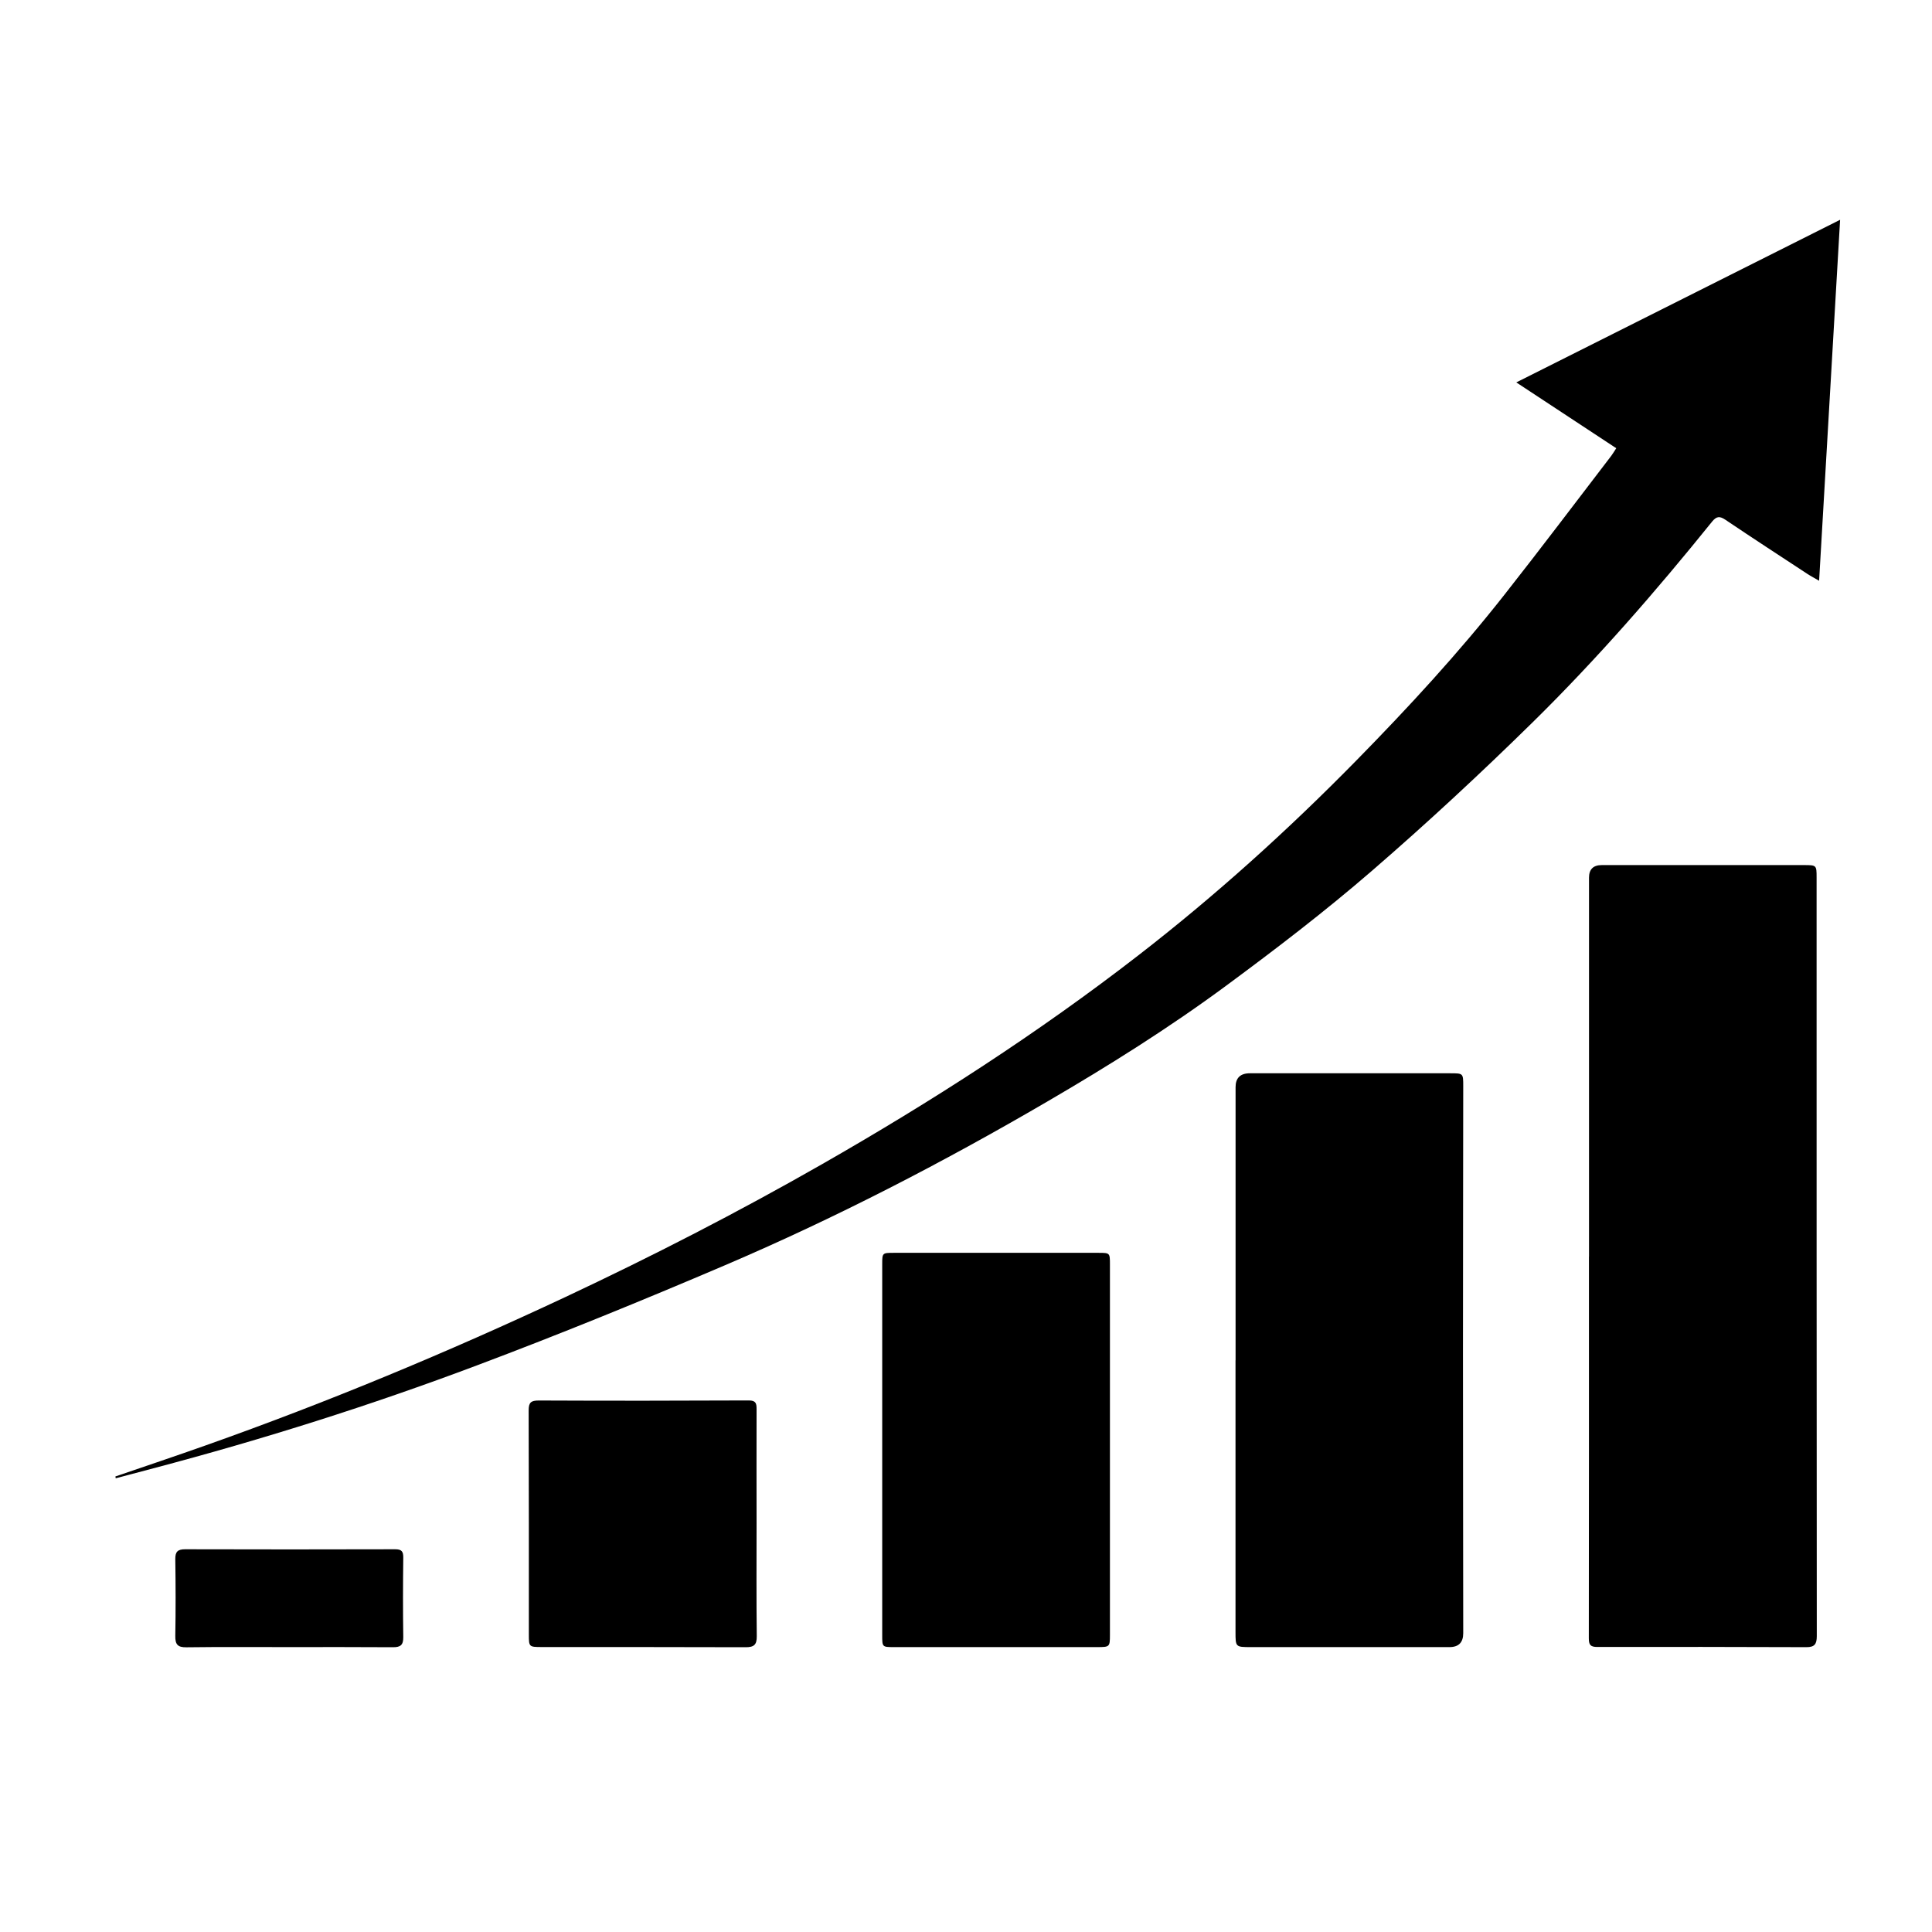
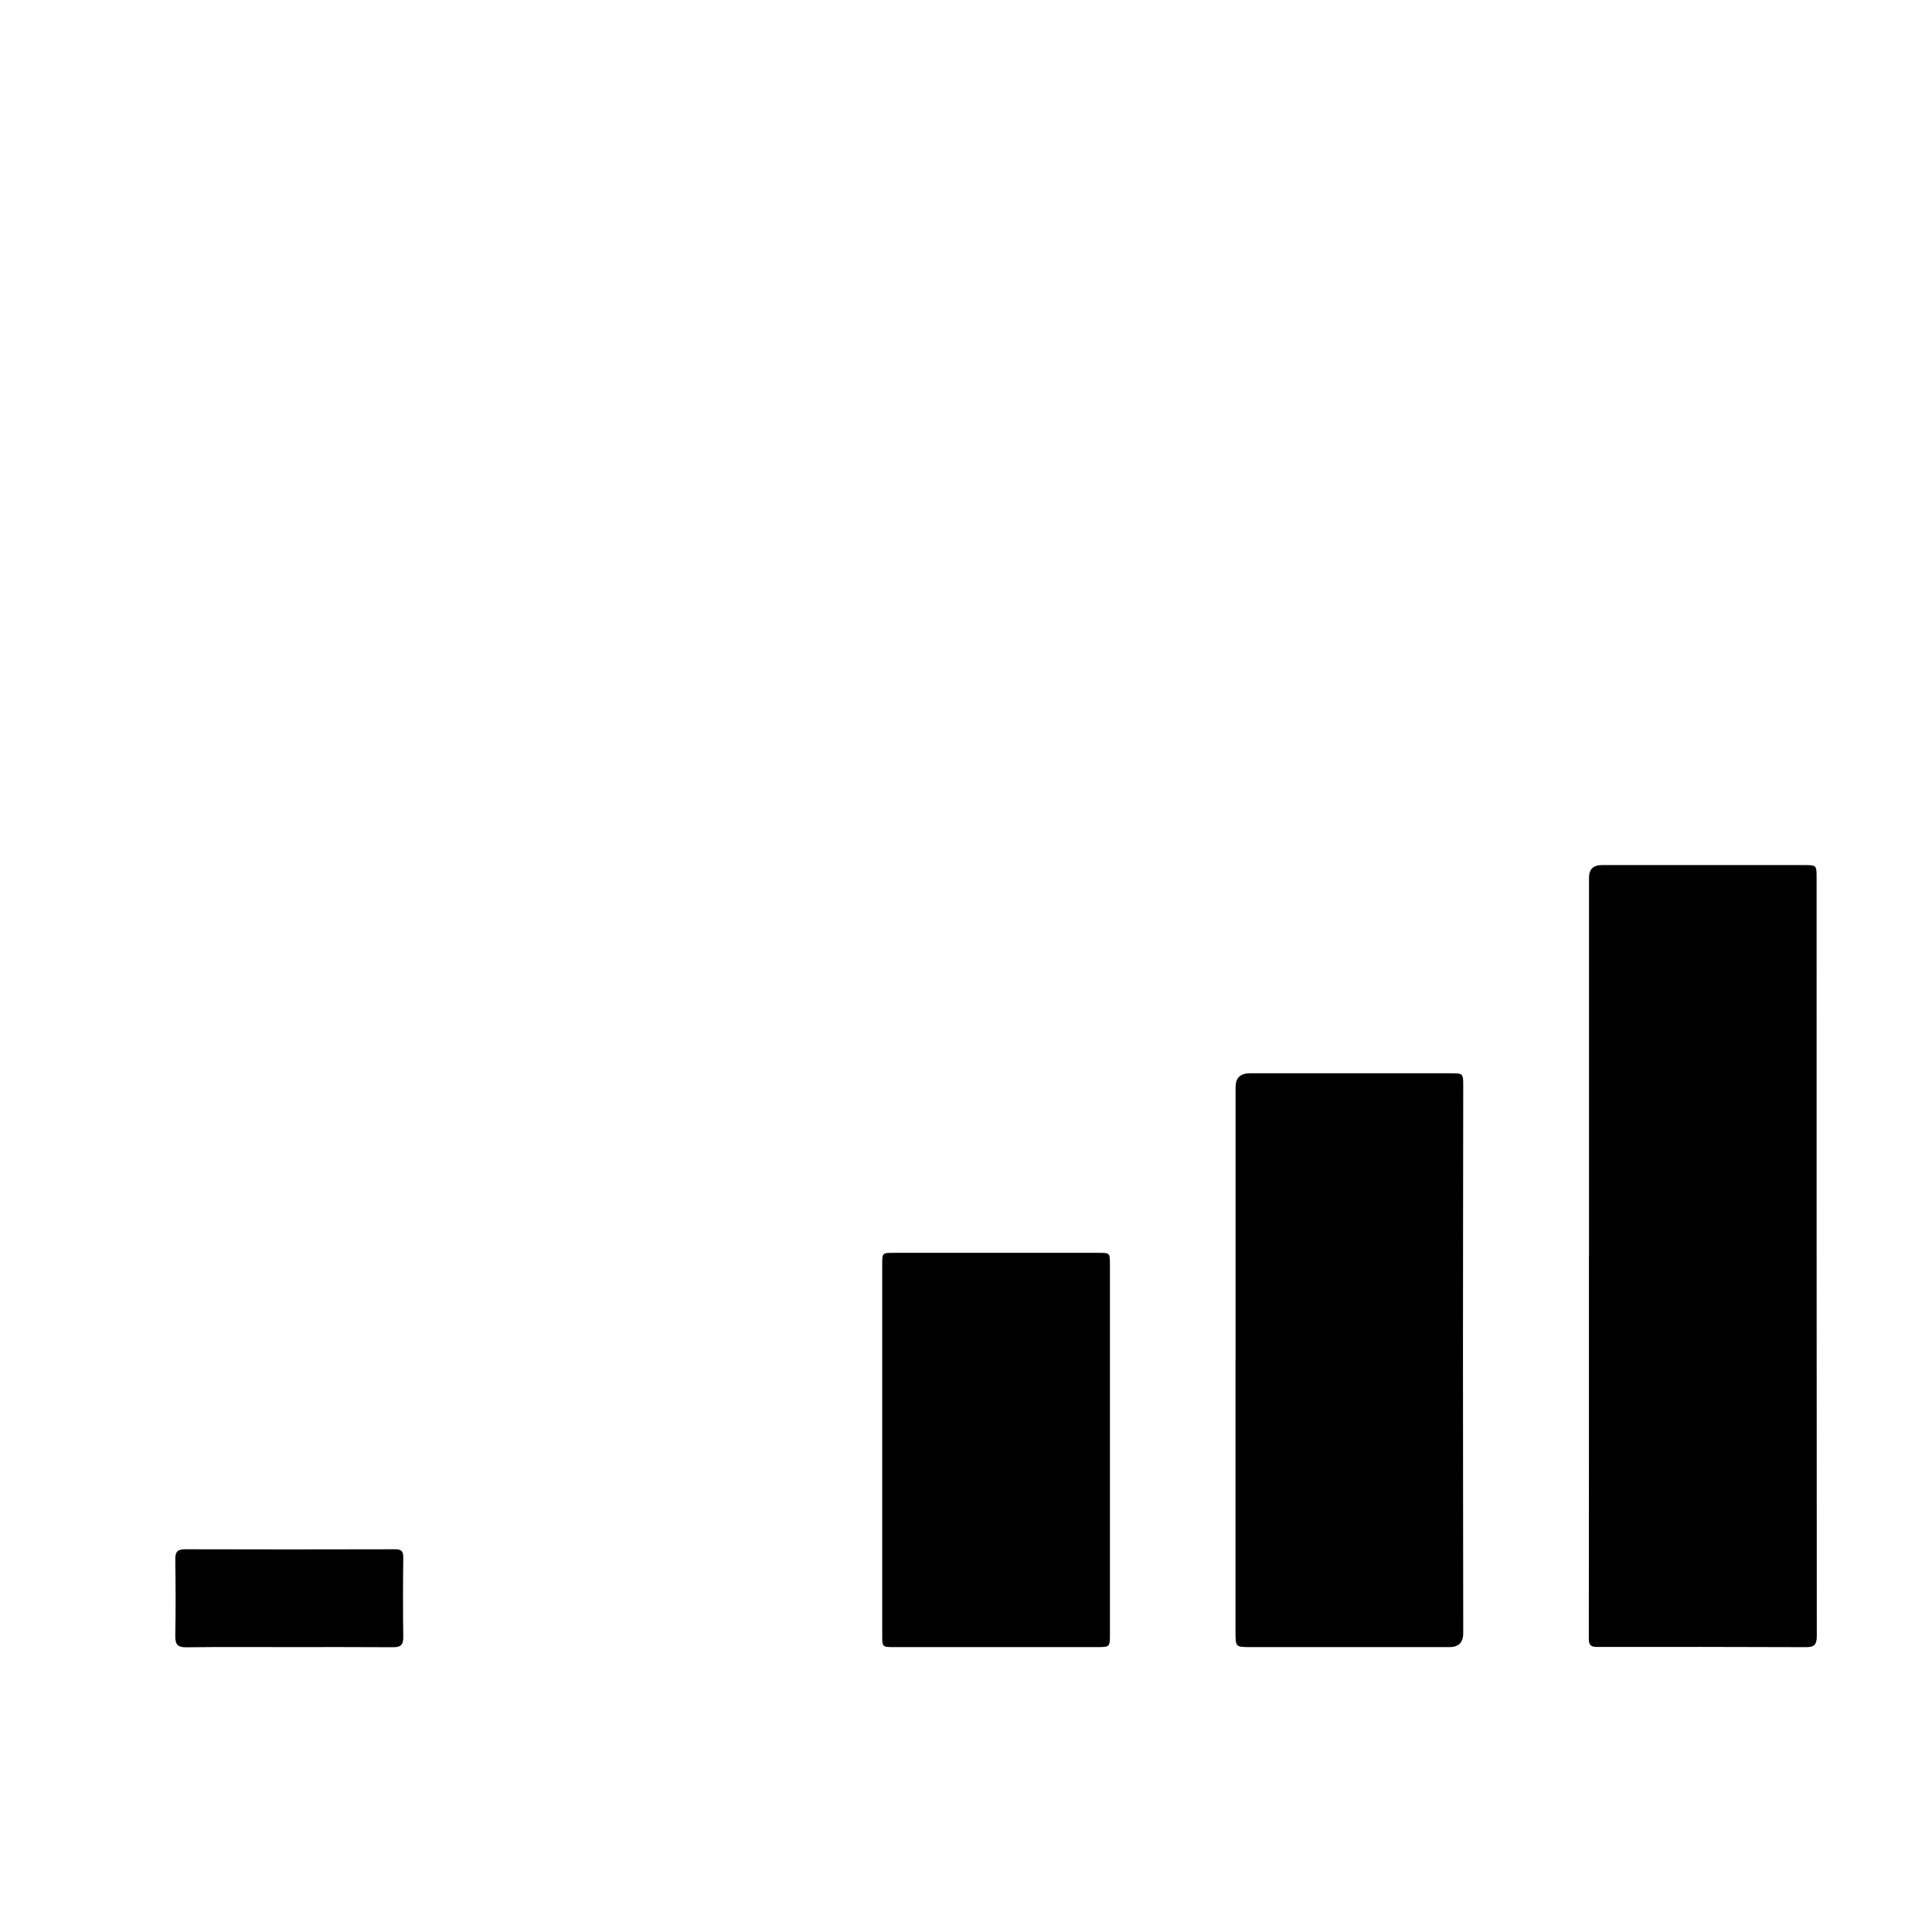
<svg xmlns="http://www.w3.org/2000/svg" id="Ebene_1" data-name="Ebene 1" viewBox="0 0 300 300">
  <defs>
    <style>
      .cls-1 {
        fill: #000;
        stroke-width: 0px;
      }
    </style>
  </defs>
  <path class="cls-1" d="M246.74,195.13c0-19.61,0-39.23,0-58.84q0-1.96,1.98-1.96c10.47,0,20.94,0,31.41,0,1.92,0,1.95.02,1.95,1.9,0,39.27,0,78.54.03,117.82,0,1.24-.34,1.73-1.62,1.72-10.82-.04-21.65-.05-32.47-.03-1.08,0-1.31-.35-1.31-1.37.03-19.75.02-39.49.02-59.24Z" />
-   <path class="cls-1" d="M17.93,229.26c4.67-1.6,9.36-3.17,14.01-4.82,19-6.73,37.59-14.47,55.84-23.03,13.52-6.35,26.8-13.17,39.77-20.58,17.09-9.76,33.61-20.4,49.18-32.46,12-9.29,23.24-19.44,33.87-30.27,8.08-8.23,15.9-16.71,23.03-25.78,5.6-7.11,11.05-14.34,16.56-21.53.26-.34.47-.72.78-1.19-5.11-3.36-10.14-6.68-15.52-10.22,16.84-8.46,33.37-16.76,50.28-25.25-1.1,18.86-2.17,37.33-3.26,56.05-.79-.46-1.33-.74-1.83-1.07-4.25-2.79-8.51-5.56-12.72-8.4-.88-.59-1.38-.56-2.06.28-8.74,10.84-17.88,21.34-27.81,31.11-8.12,7.98-16.48,15.74-25.1,23.19-7.24,6.26-14.87,12.1-22.58,17.79-8.88,6.56-18.25,12.43-27.8,18-16.19,9.45-32.83,18.06-50.07,25.42-12.71,5.43-25.52,10.66-38.45,15.52-16.46,6.2-33.23,11.49-50.24,15.98-1.95.51-3.89,1.03-5.84,1.55-.02-.1-.03-.2-.05-.3Z" />
+   <path class="cls-1" d="M17.93,229.26Z" />
  <path class="cls-1" d="M191.86,211.23c0-14.14,0-28.28,0-42.42q0-2.14,2.2-2.15c10.38,0,20.77,0,31.15,0,1.99,0,2,0,2,1.97-.01,13.79-.04,27.57-.04,41.36,0,14.54.03,29.08.04,43.61q0,2.15-2.11,2.16c-10.3,0-20.59,0-30.89,0-2.36,0-2.36-.01-2.36-2.38,0-14.05,0-28.1,0-42.15Z" />
  <path class="cls-1" d="M136.99,225.06c0-9.59,0-19.17,0-28.76,0-1.75.02-1.76,1.79-1.76,10.6,0,21.21,0,31.81,0,1.75,0,1.76.02,1.76,1.79,0,19.17,0,38.34,0,57.52,0,1.87-.04,1.91-1.94,1.91-10.56,0-21.12,0-31.68,0-1.72,0-1.74-.03-1.74-1.81,0-9.63,0-19.26,0-28.89Z" />
-   <path class="cls-1" d="M117.48,236.57c0,5.83-.04,11.66.03,17.49.02,1.36-.45,1.73-1.76,1.72-10.56-.04-21.12-.02-31.67-.03-1.92,0-1.96-.04-1.96-1.9,0-11.62.01-23.24-.03-34.85,0-1.23.36-1.53,1.58-1.53,10.87.05,21.73.04,32.6-.01,1.12,0,1.21.48,1.21,1.35-.02,5.92,0,11.84,0,17.76Z" />
  <path class="cls-1" d="M44.85,255.76c-5.3,0-10.6-.04-15.9.03-1.35.02-1.75-.43-1.73-1.76.07-3.97.06-7.95,0-11.93-.01-1.15.37-1.53,1.53-1.53,10.87.03,21.74.03,32.6,0,1.01,0,1.28.32,1.27,1.3-.05,4.11-.06,8.22,0,12.32.02,1.25-.43,1.6-1.61,1.59-5.39-.04-10.78-.02-16.17-.02Z" />
</svg>